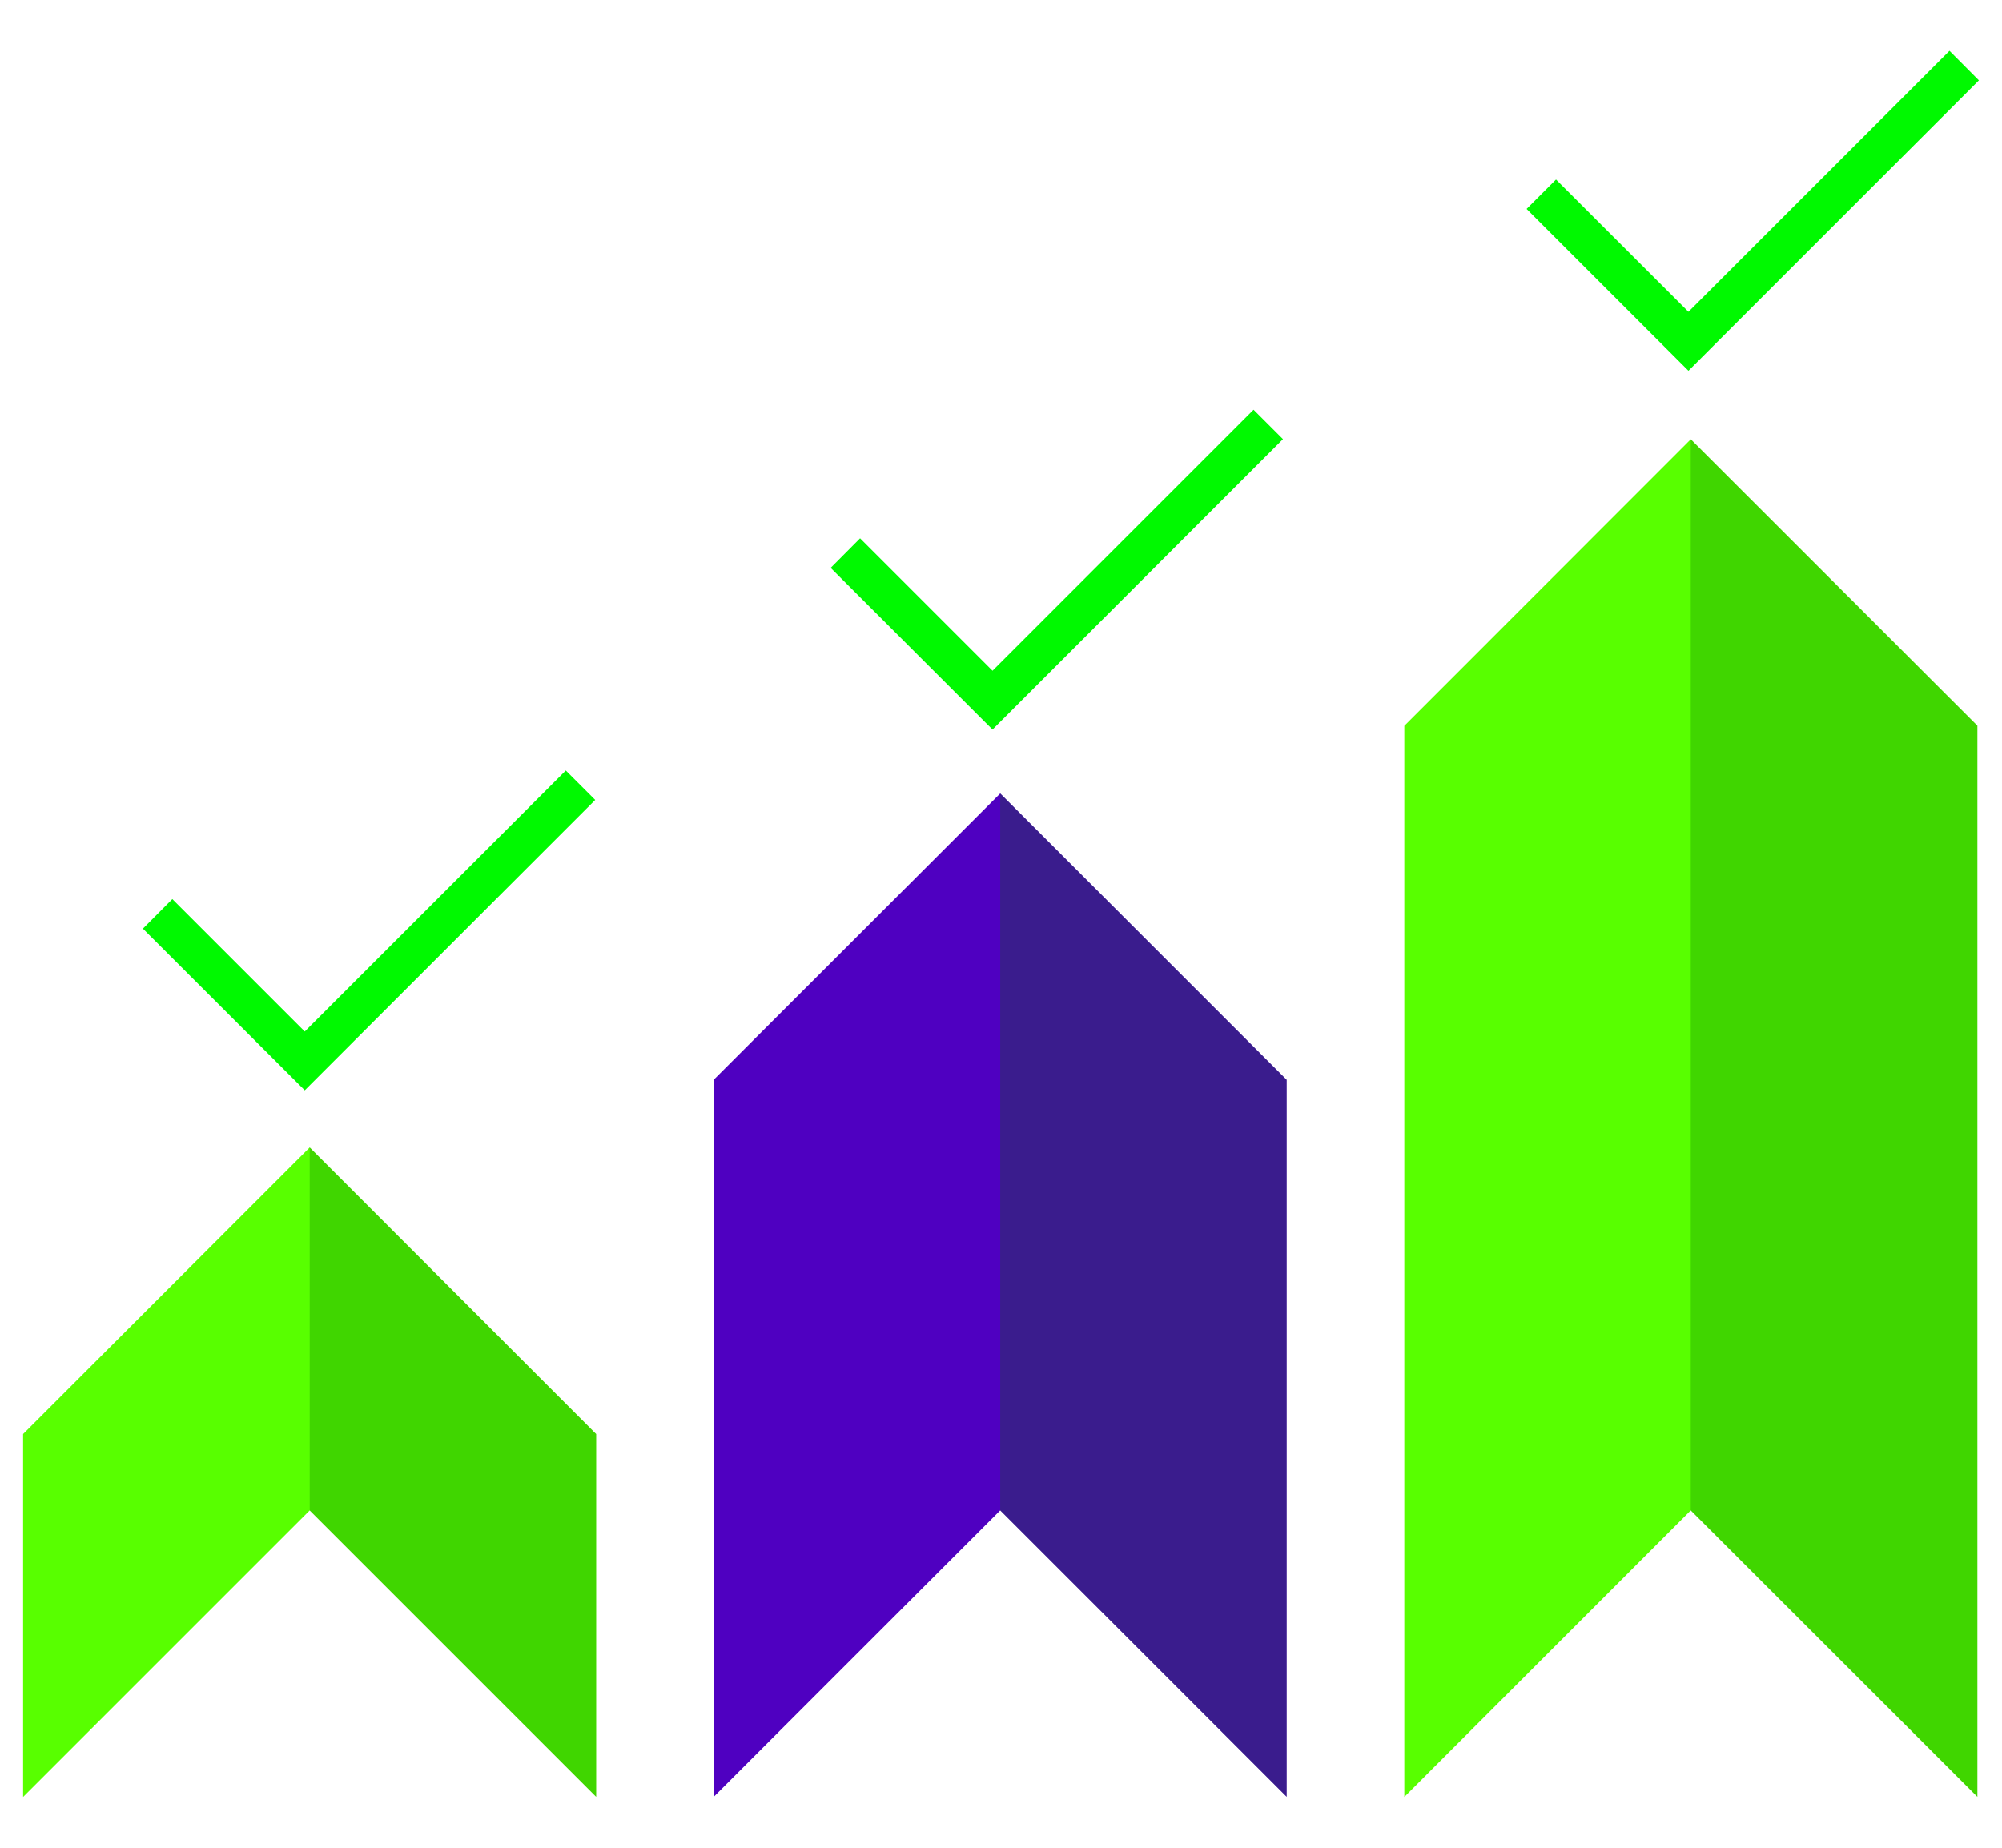
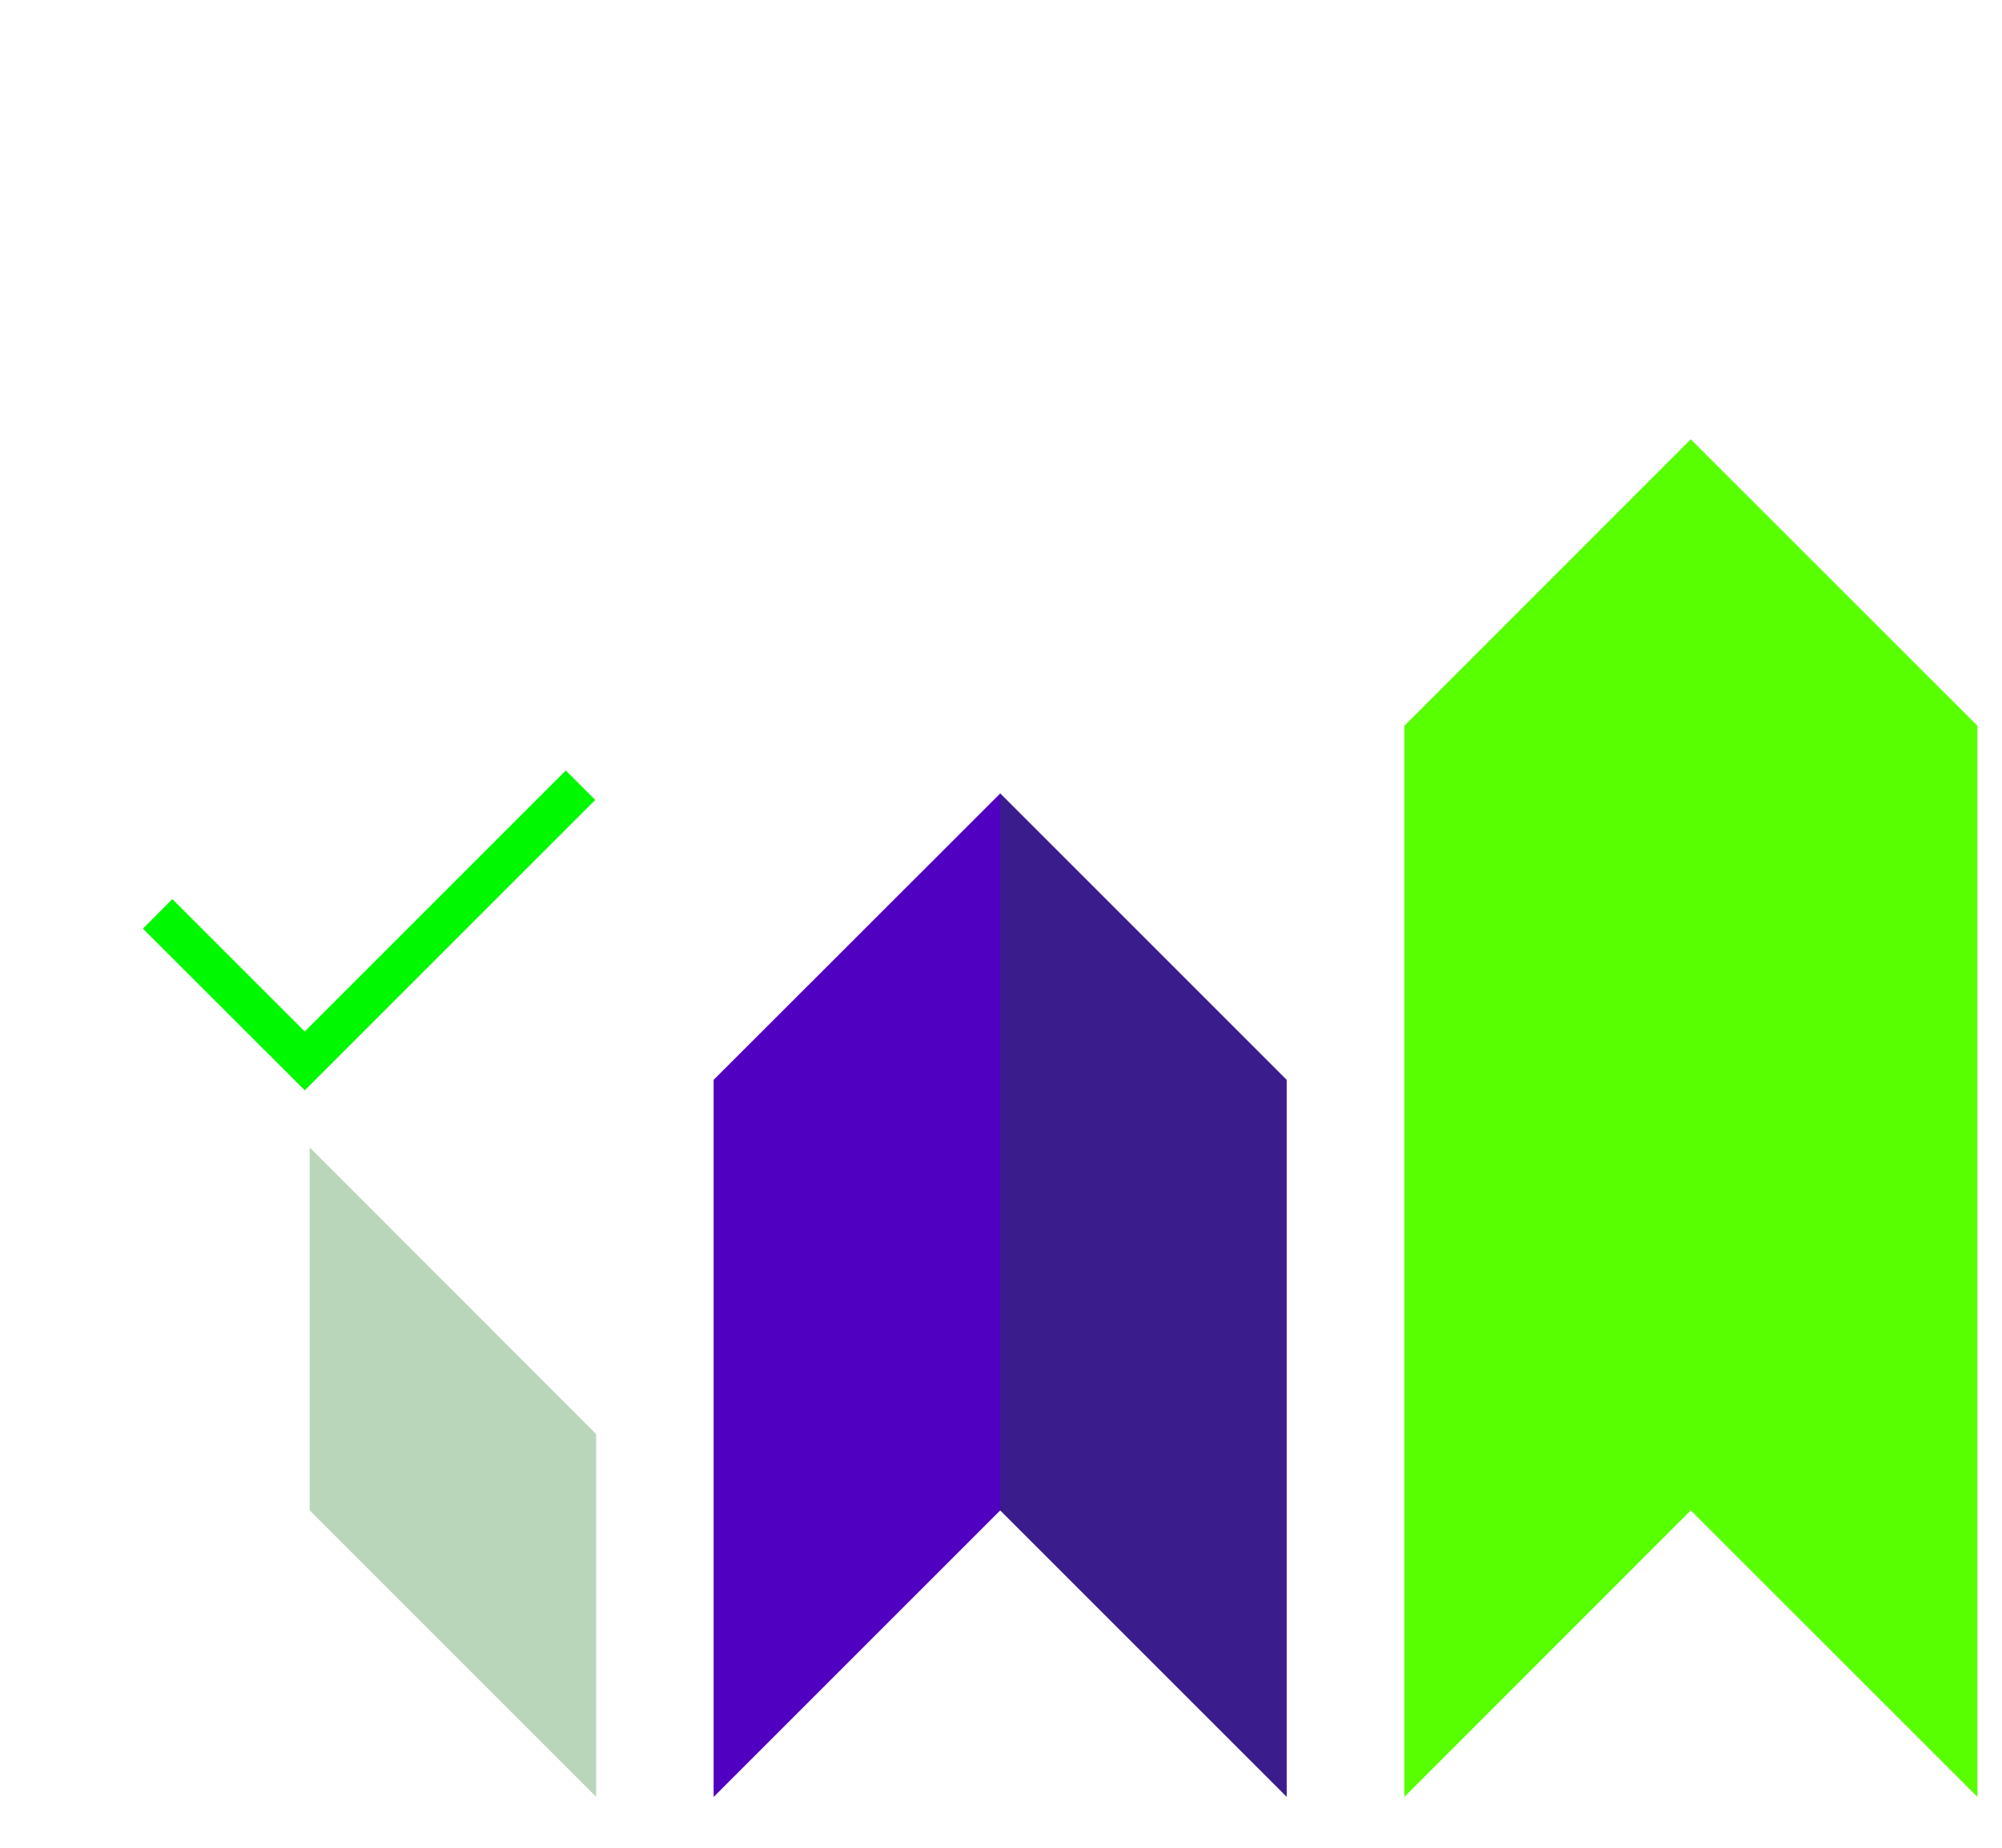
<svg xmlns="http://www.w3.org/2000/svg" id="Layer_1" viewBox="0 0 130 120">
  <defs>
    <style>.cls-1{fill:#00f900;}.cls-2{fill:#58ff00;}.cls-3{fill:#4f00c1;}.cls-4{fill:#006a00;opacity:.27;}</style>
  </defs>
  <polygon class="cls-3" points="46.34 70.13 46.34 116.7 64.95 98.09 83.55 116.69 83.55 70.13 64.95 51.53 46.34 70.13" />
  <polygon class="cls-4" points="64.95 51.53 64.95 98.09 83.55 116.69 83.55 70.13 64.95 51.53" />
  <polygon class="cls-2" points="91.19 47.14 91.19 116.7 109.79 98.09 128.4 116.69 128.4 47.13 109.79 28.53 91.19 47.14" />
-   <polygon class="cls-4" points="109.79 28.53 109.79 98.09 128.4 116.69 128.4 47.13 109.79 28.53" />
-   <polygon class="cls-2" points="1.5 93.13 1.5 116.7 20.11 98.09 38.71 116.69 38.71 93.13 20.11 74.52 1.5 93.13" />
  <polygon class="cls-4" points="20.11 74.52 20.11 98.09 38.71 116.69 38.71 93.13 20.11 74.52" />
  <polygon class="cls-1" points="19.79 70.81 9.28 60.31 11.19 58.39 19.79 66.99 36.74 50.04 38.65 51.95 19.79 70.81" />
-   <polygon class="cls-1" points="64.45 47.38 53.94 36.88 55.85 34.96 64.45 43.56 81.4 26.61 83.31 28.52 64.45 47.38" />
-   <polygon class="cls-1" points="109.64 24.08 99.13 13.57 101.04 11.66 109.64 20.25 126.59 3.3 128.5 5.22 109.64 24.08" />
</svg>